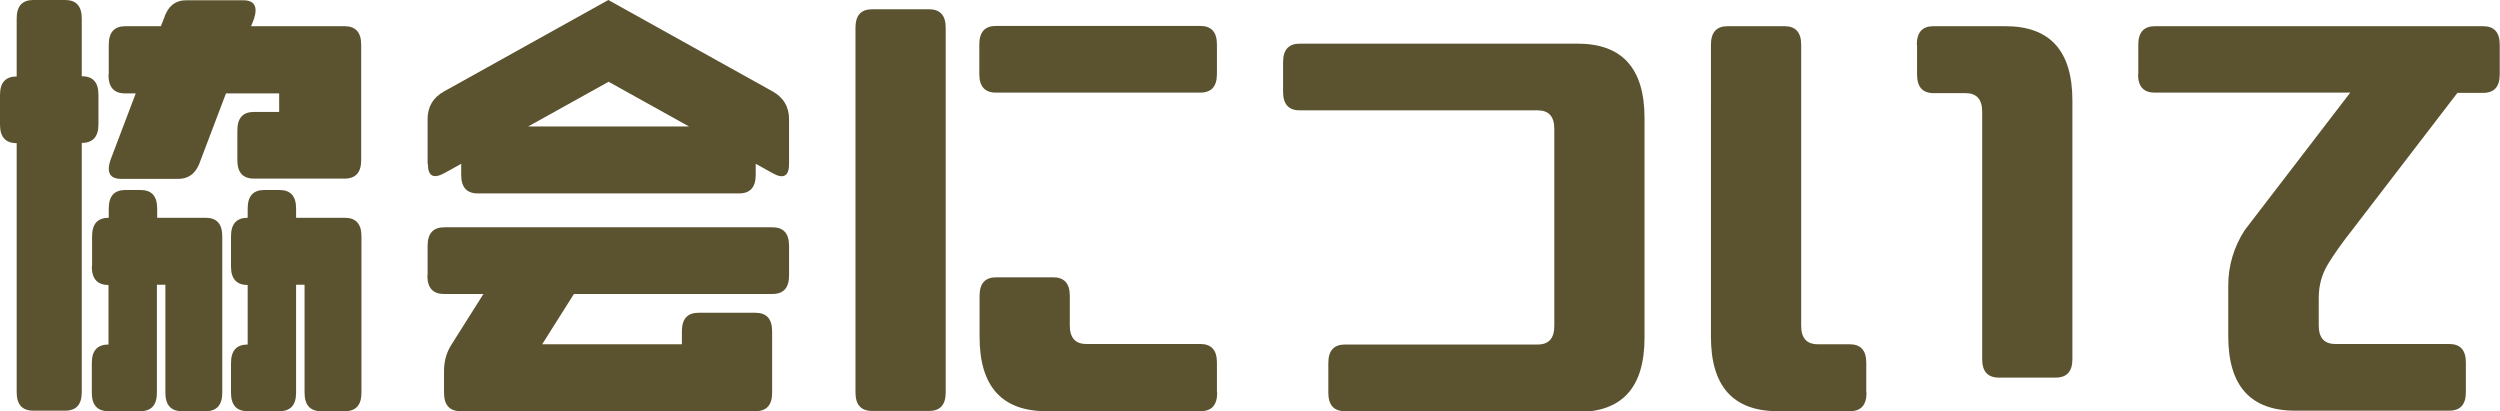
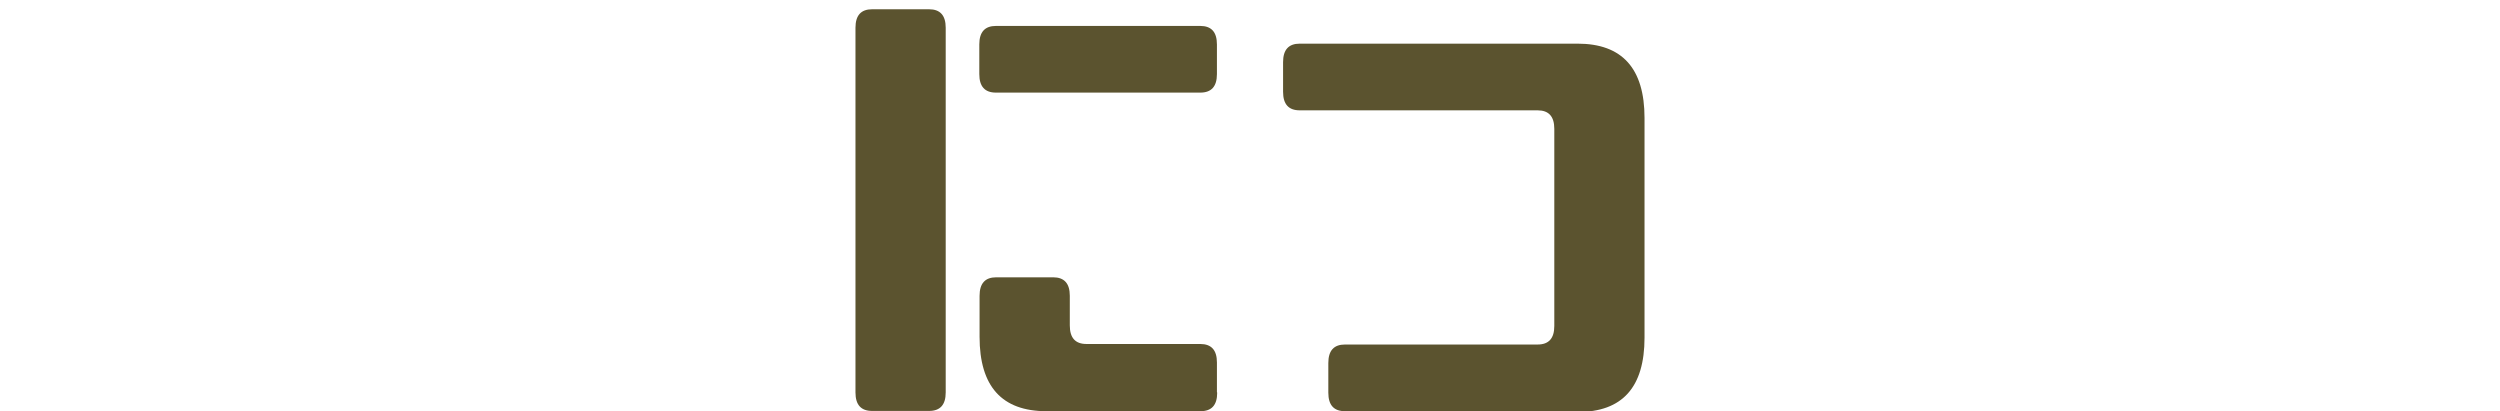
<svg xmlns="http://www.w3.org/2000/svg" id="_レイヤー_2" data-name="レイヤー 2" viewBox="0 0 94.48 15.54">
  <defs>
    <style>
      .cls-1 {
        fill: #5b532f;
      }
    </style>
  </defs>
  <g id="_レイヤー_1-2" data-name="レイヤー 1">
    <g>
-       <path class="cls-1" d="M.63,14.84V5.41c-.42,0-.63-.23-.63-.7v-1.12c0-.47.21-.7.63-.7V.7c0-.47.21-.7.63-.7h1.2c.42,0,.63.23.63.7v2.18c.42,0,.63.23.63.7v1.12c0,.47-.21.7-.63.7v9.42c0,.47-.21.7-.63.7h-1.2c-.42,0-.63-.23-.63-.7ZM3.48,10.05v-1.12c0-.47.21-.7.63-.7v-.35c0-.47.21-.7.63-.7h.57c.42,0,.63.23.63.7v.35h1.83c.42,0,.63.23.63.7v5.91c0,.47-.21.7-.63.7h-.89c-.42,0-.63-.23-.63-.7v-4.08h-.32v4.08c0,.47-.21.7-.63.7h-1.2c-.42,0-.63-.23-.63-.7v-1.12c0-.47.21-.7.63-.7v-2.25c-.42,0-.63-.23-.63-.7ZM4.11,2.81v-1.12c0-.47.21-.7.63-.7h1.34l.11-.28c.15-.47.43-.7.85-.7h2.15c.42,0,.56.23.41.7l-.11.28h3.53c.42,0,.63.23.63.7v4.36c0,.47-.21.7-.63.7h-3.42c-.42,0-.63-.23-.63-.7v-1.12c0-.47.21-.7.63-.7h.95v-.7h-2.01l-.96,2.53c-.15.47-.43.7-.85.7h-2.15c-.42,0-.56-.23-.41-.7l.96-2.53h-.4c-.42,0-.63-.23-.63-.7ZM8.73,10.05v-1.12c0-.47.21-.7.63-.7v-.35c0-.47.21-.7.63-.7h.57c.42,0,.63.23.63.7v.35h1.84c.42,0,.63.23.63.7v5.91c0,.47-.21.7-.63.7h-.89c-.42,0-.63-.23-.63-.7v-4.08h-.32v4.08c0,.47-.21.7-.63.7h-1.2c-.42,0-.63-.23-.63-.7v-1.12c0-.47.21-.7.63-.7v-2.25c-.42,0-.63-.23-.63-.7Z" />
-       <path class="cls-1" d="M16.16,6.19v-1.69c0-.47.21-.82.63-1.05l6.2-3.45,6.2,3.45c.42.23.63.59.63,1.05v1.69c0,.47-.21.59-.63.35l-.63-.35v.42c0,.47-.21.7-.63.7h-9.87c-.42,0-.63-.23-.63-.7v-.42l-.63.35c-.42.23-.63.12-.63-.35ZM16.16,10.41v-1.12c0-.47.21-.7.63-.7h12.4c.42,0,.63.23.63.7v1.12c0,.47-.21.7-.63.7h-7.5l-1.2,1.9h5.28v-.49c0-.47.21-.7.63-.7h2.15c.42,0,.63.23.63.7v2.32c0,.47-.21.7-.63.7h-11.14c-.42,0-.63-.23-.63-.7v-.81c0-.38.09-.71.29-1.02l1.2-1.9h-1.49c-.42,0-.63-.23-.63-.7ZM23,3.09l-3.04,1.69h6.08l-3.04-1.69Z" />
      <path class="cls-1" d="M32.33,1.05c0-.47.21-.7.63-.7h2.15c.42,0,.63.23.63.7v13.78c0,.47-.21.7-.63.7h-2.15c-.42,0-.63-.23-.63-.7V1.05ZM37.64.98h7.72c.42,0,.63.23.63.7v1.12c0,.47-.21.7-.63.7h-7.72c-.42,0-.63-.23-.63-.7v-1.12c0-.47.21-.7.63-.7ZM46,14.84c0,.47-.21.7-.63.7h-5.82c-1.69,0-2.53-.94-2.53-2.81v-1.55c0-.47.21-.7.63-.7h2.15c.42,0,.63.23.63.7v1.12c0,.47.21.7.63.7h4.3c.42,0,.63.23.63.7v1.12Z" />
      <path class="cls-1" d="M59.63,15.54h-8.8c-.42,0-.63-.23-.63-.7v-1.12c0-.47.21-.7.63-.7h7.28c.42,0,.63-.23.63-.7v-7.45c0-.47-.21-.7-.63-.7h-8.99c-.42,0-.63-.23-.63-.7v-1.12c0-.47.21-.7.63-.7h10.5c1.69,0,2.53.94,2.53,2.81v8.3c0,1.88-.84,2.81-2.53,2.81Z" />
-       <path class="cls-1" d="M70.54,14.84c0,.47-.21.7-.63.7h-2.72c-1.69,0-2.53-.94-2.53-2.81V1.69c0-.47.21-.7.63-.7h2.15c.42,0,.63.23.63.7v10.62c0,.47.21.7.63.7h1.2c.42,0,.63.23.63.7v1.12ZM72.44,1.69c0-.47.21-.7.63-.7h2.72c1.69,0,2.53.94,2.53,2.81v9.77c0,.47-.21.7-.63.7h-2.15c-.42,0-.63-.23-.63-.7V4.22c0-.47-.21-.7-.63-.7h-1.2c-.42,0-.63-.23-.63-.7v-1.12Z" />
-       <path class="cls-1" d="M80.81,2.81v-1.12c0-.47.21-.7.63-.7h12.4c.42,0,.63.23.63.7v1.12c0,.47-.21.7-.63.7h-.97l-3.99,5.2c-.37.47-.67.89-.9,1.27-.23.38-.35.8-.35,1.27v1.05c0,.47.21.7.63.7h4.3c.42,0,.63.23.63.7v1.12c0,.47-.21.7-.63.7h-5.82c-1.69,0-2.53-.94-2.53-2.81v-1.92c0-.75.21-1.45.62-2.09l3.99-5.2h-7.39c-.42,0-.63-.23-.63-.7Z" />
    </g>
  </g>
</svg>